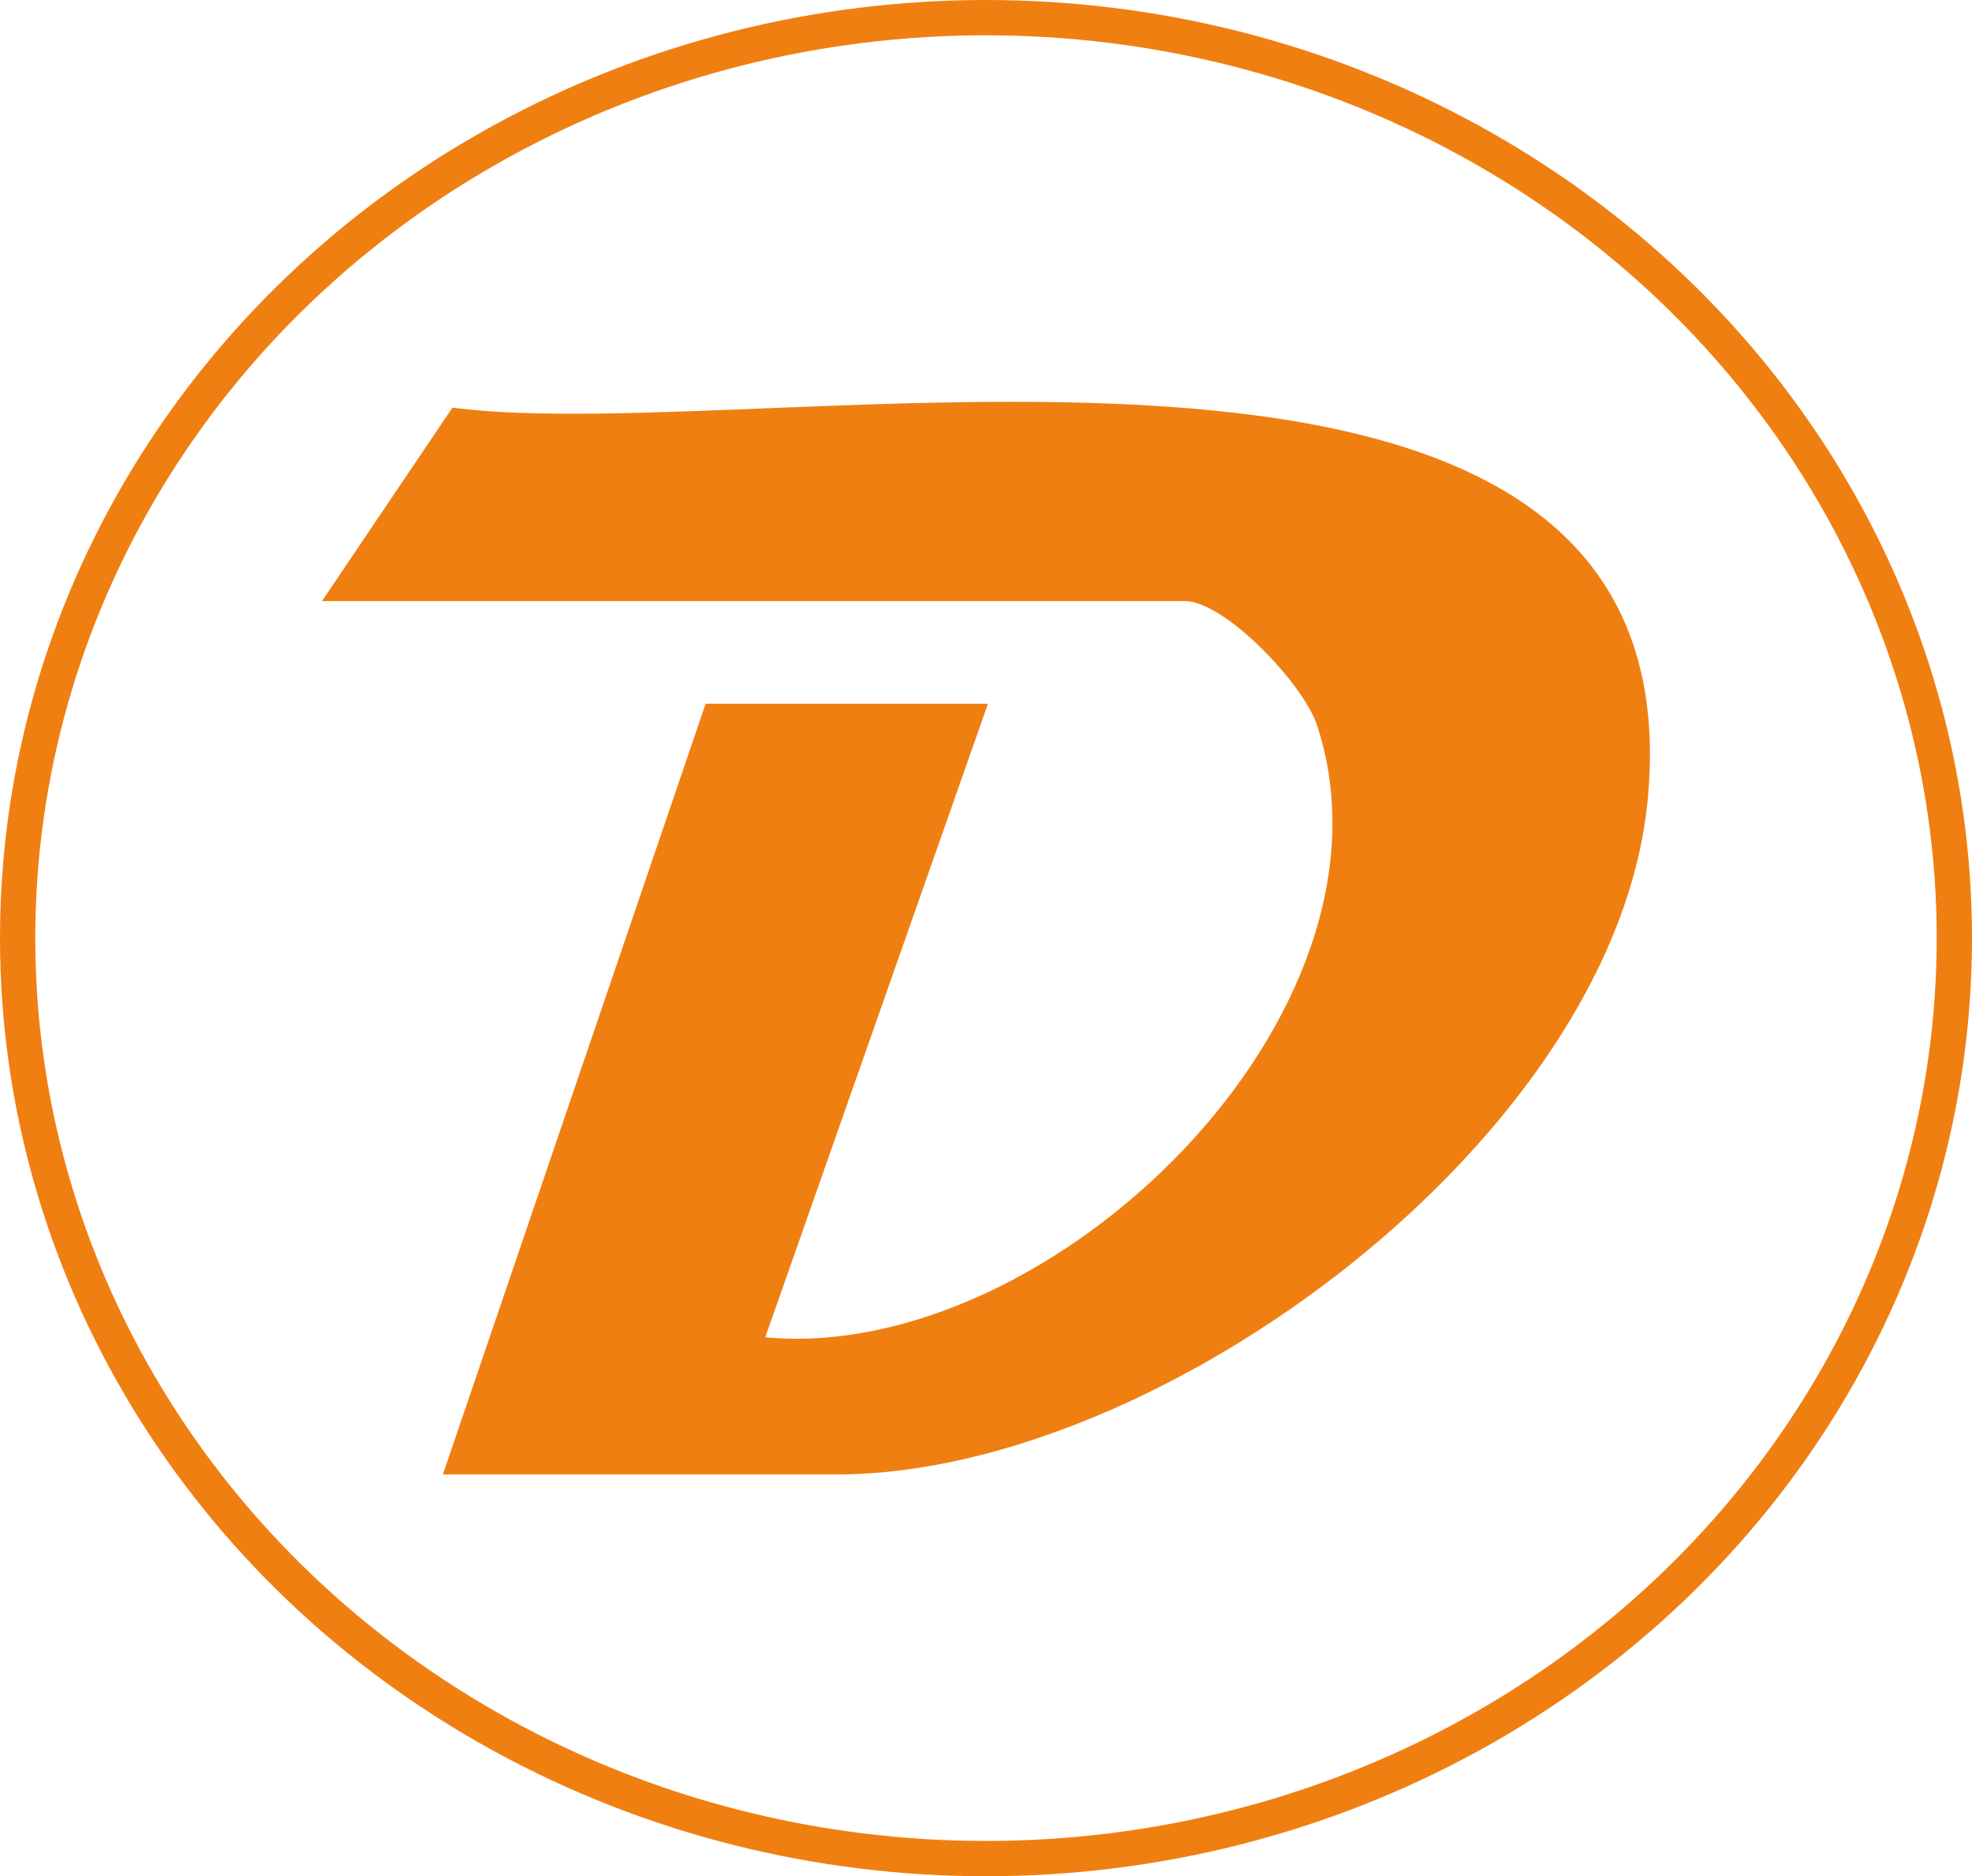
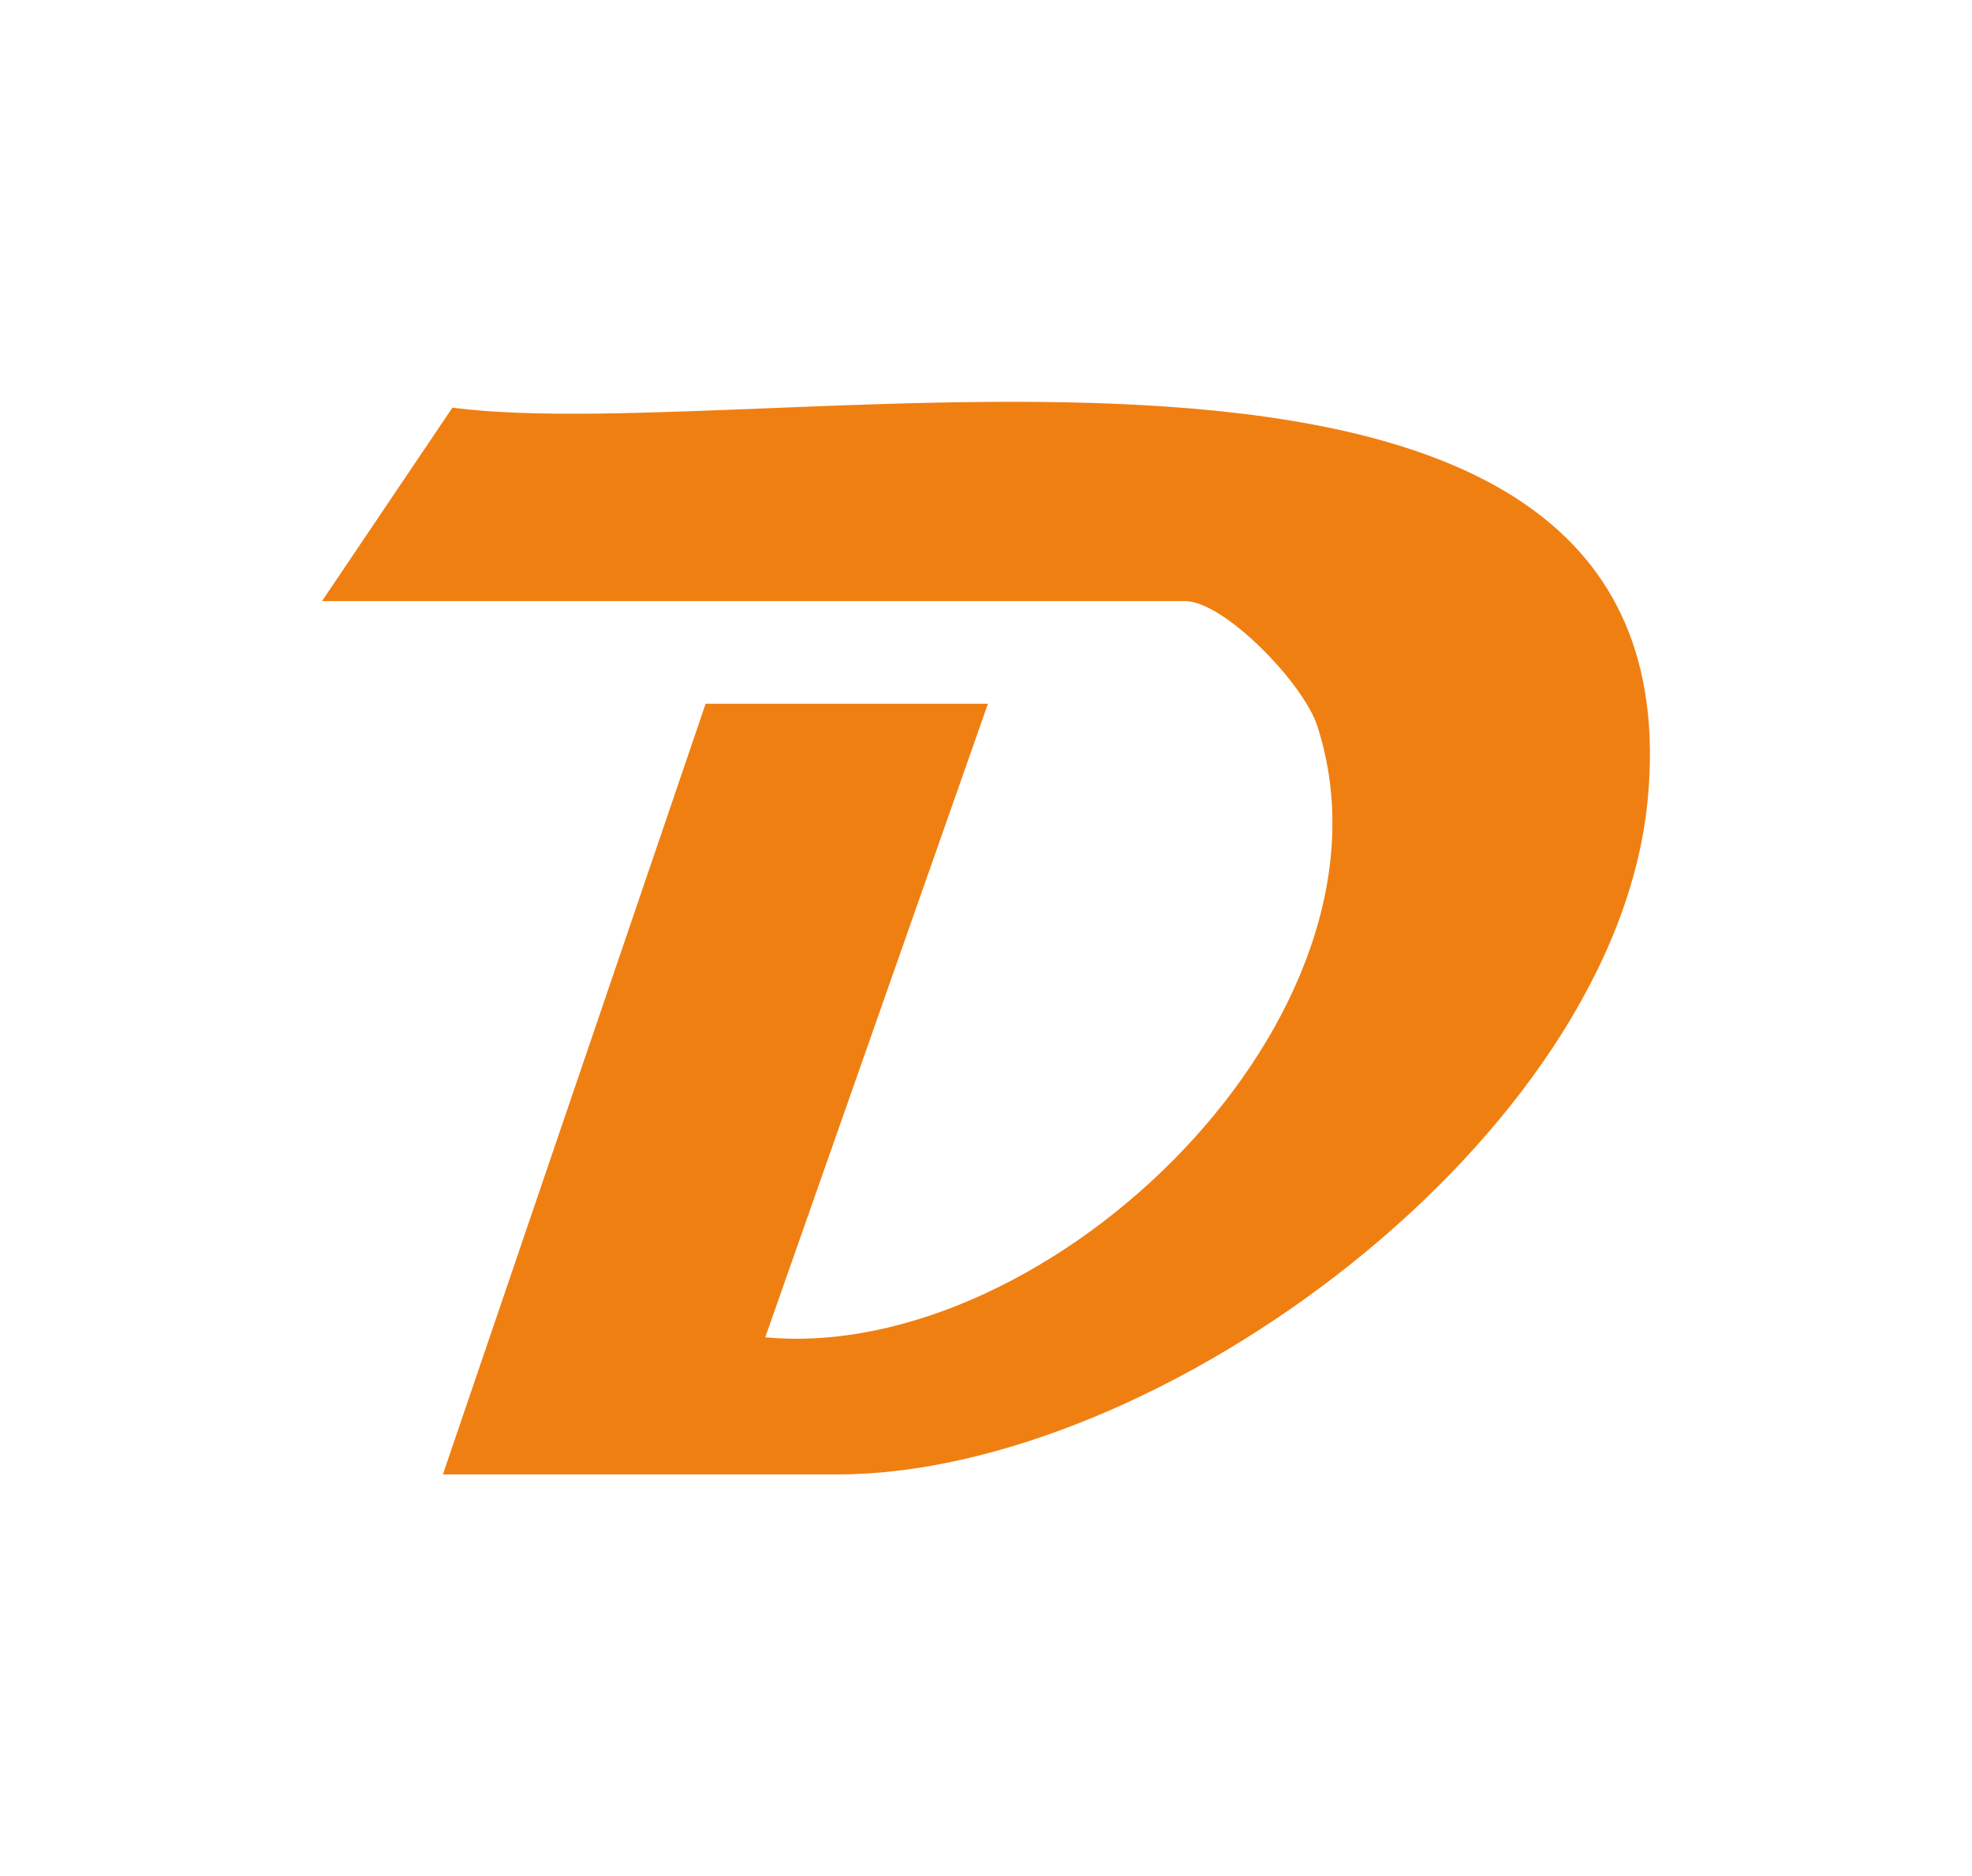
<svg xmlns="http://www.w3.org/2000/svg" id="Laag_2" viewBox="0 0 111.76 106.32">
  <defs>
    <style>.cls-1{fill:none;stroke:#f07f12;stroke-miterlimit:10;stroke-width:2px;}.cls-2{fill:#f07f12;}</style>
  </defs>
  <g id="Laag_1-2">
    <path class="cls-2" d="M25.1,83.55l14.89-43.67h16l-12.62,35.9c16.15,1.51,36.61-18.29,31.28-34.66-.79-2.41-5.27-7.06-7.5-7.06H18.25l7.39-10.96c18.32,2.4,70.8-9.68,67.74,22.23-1.84,19.12-27.65,38.22-45.93,38.22h-22.35Z" />
-     <ellipse class="cls-1" cx="55.88" cy="53.16" rx="54.88" ry="52.16" />
  </g>
</svg>